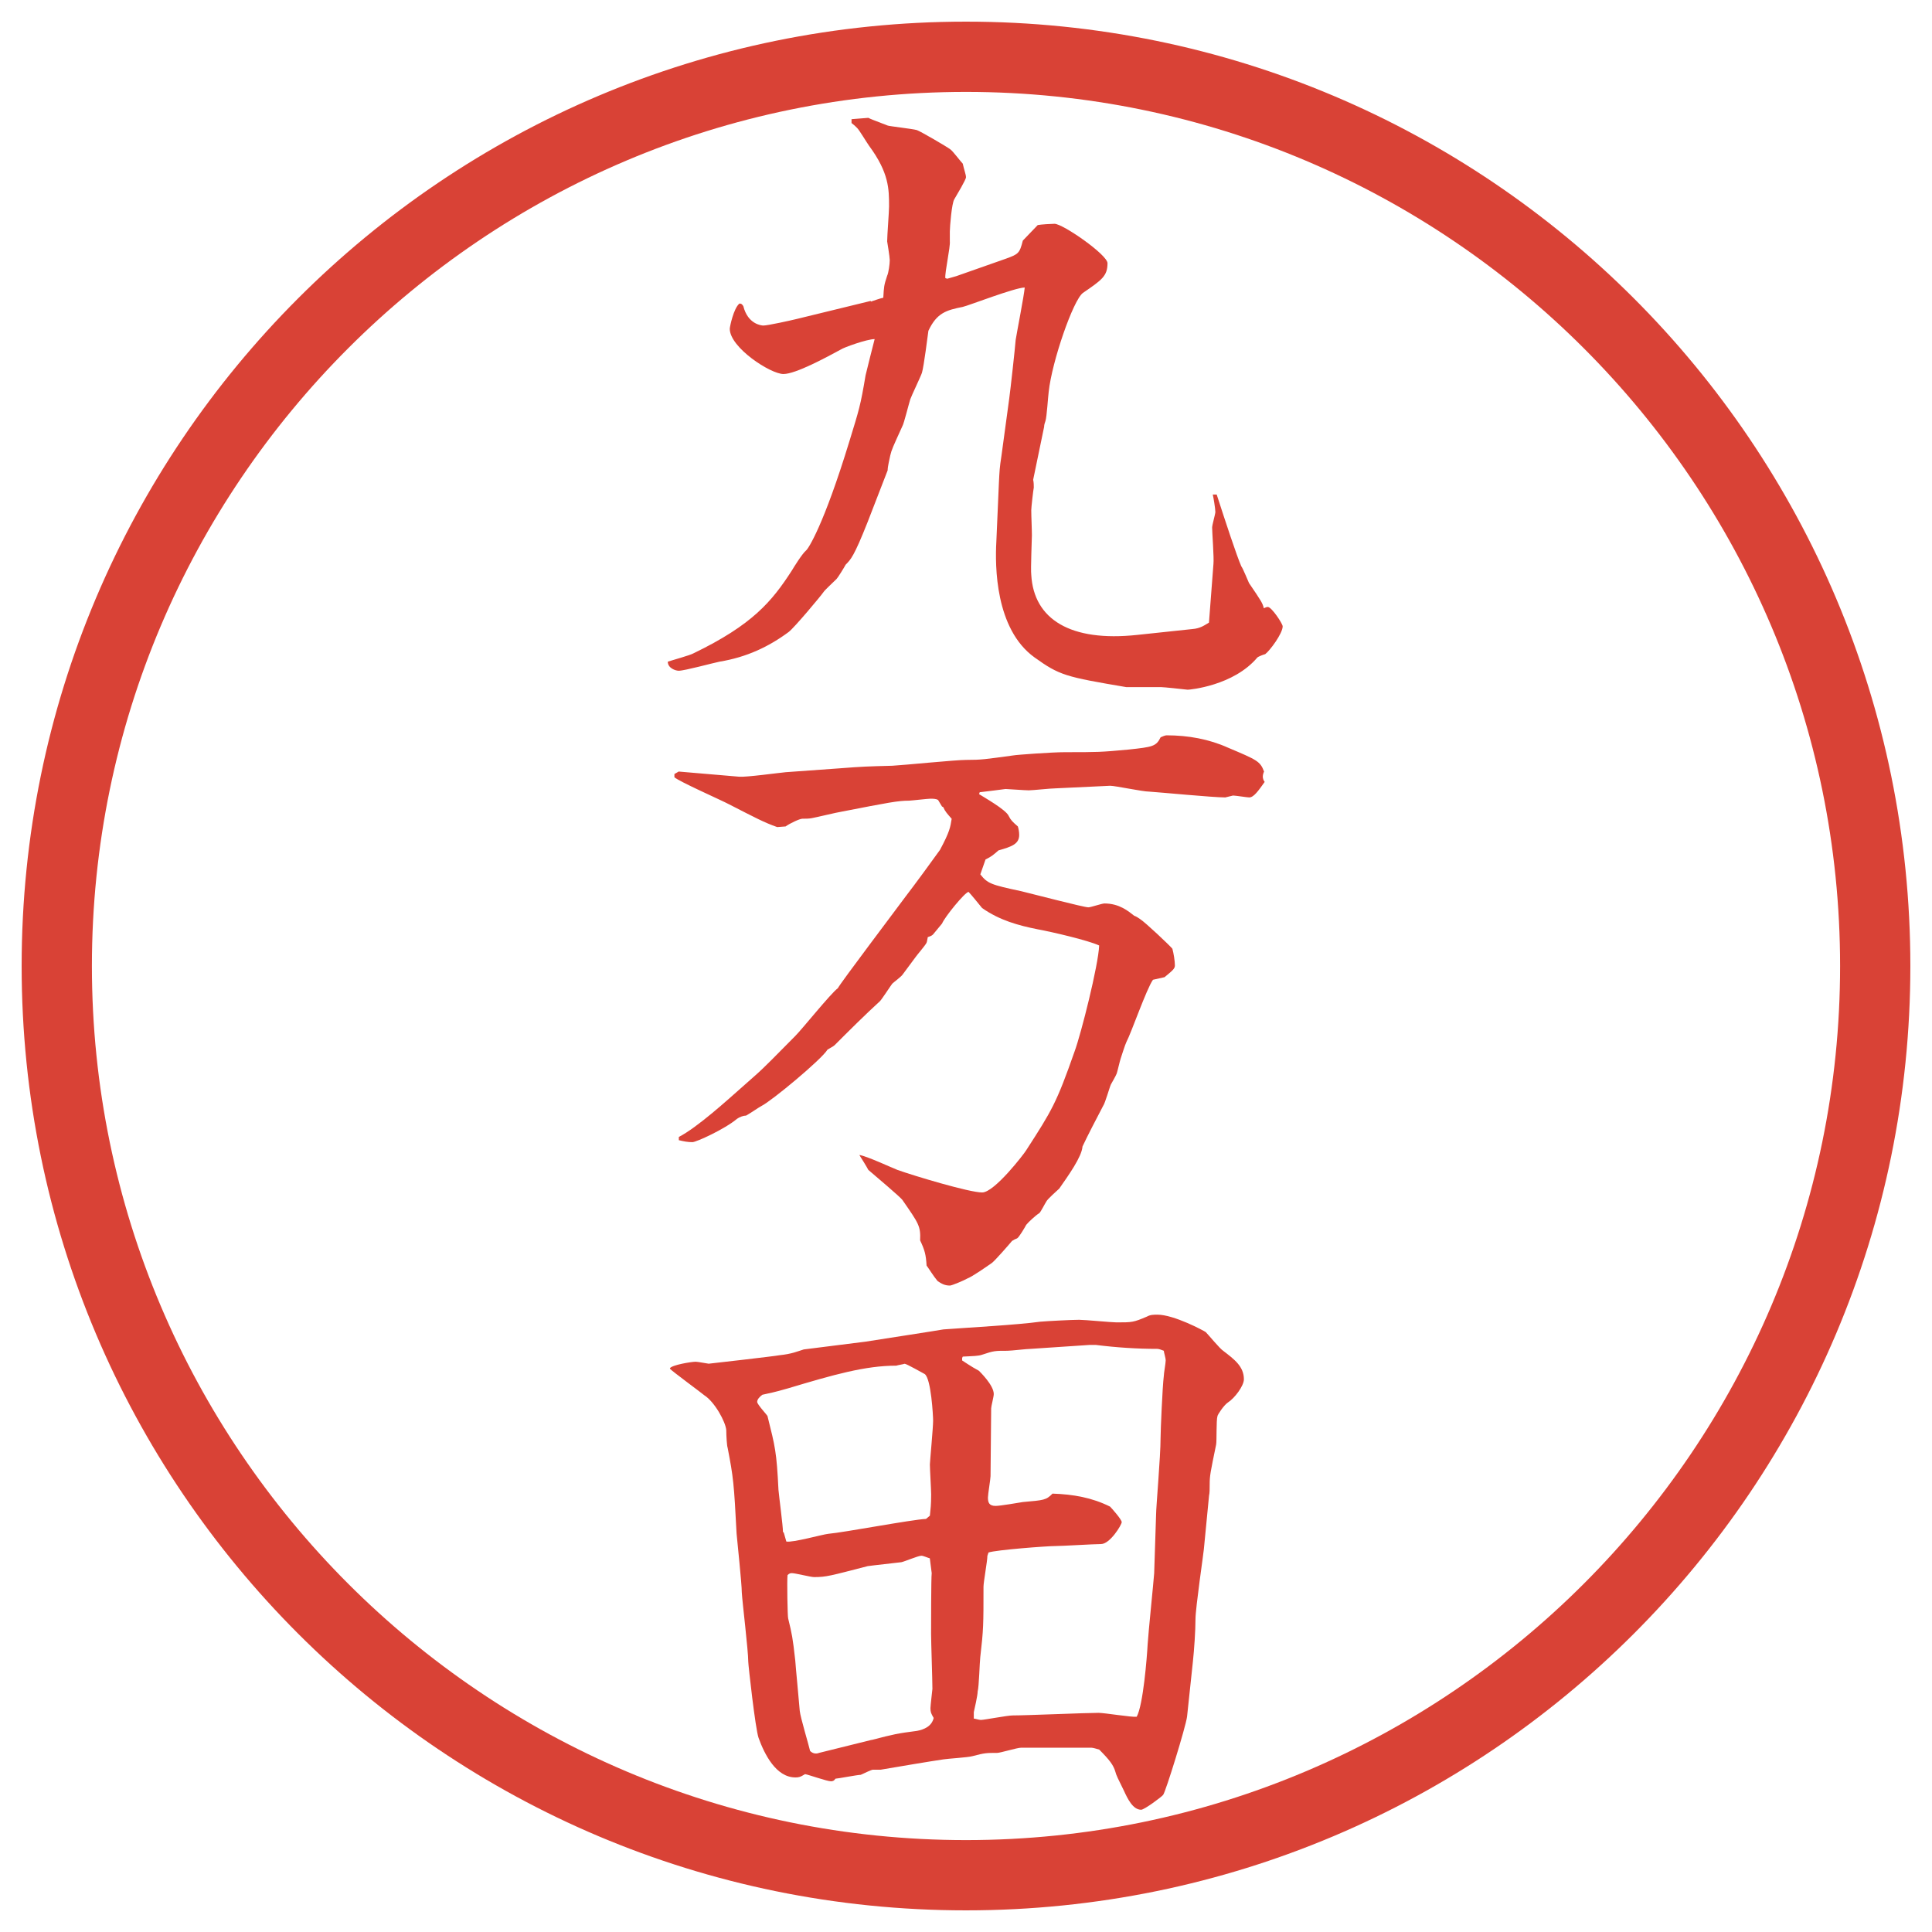
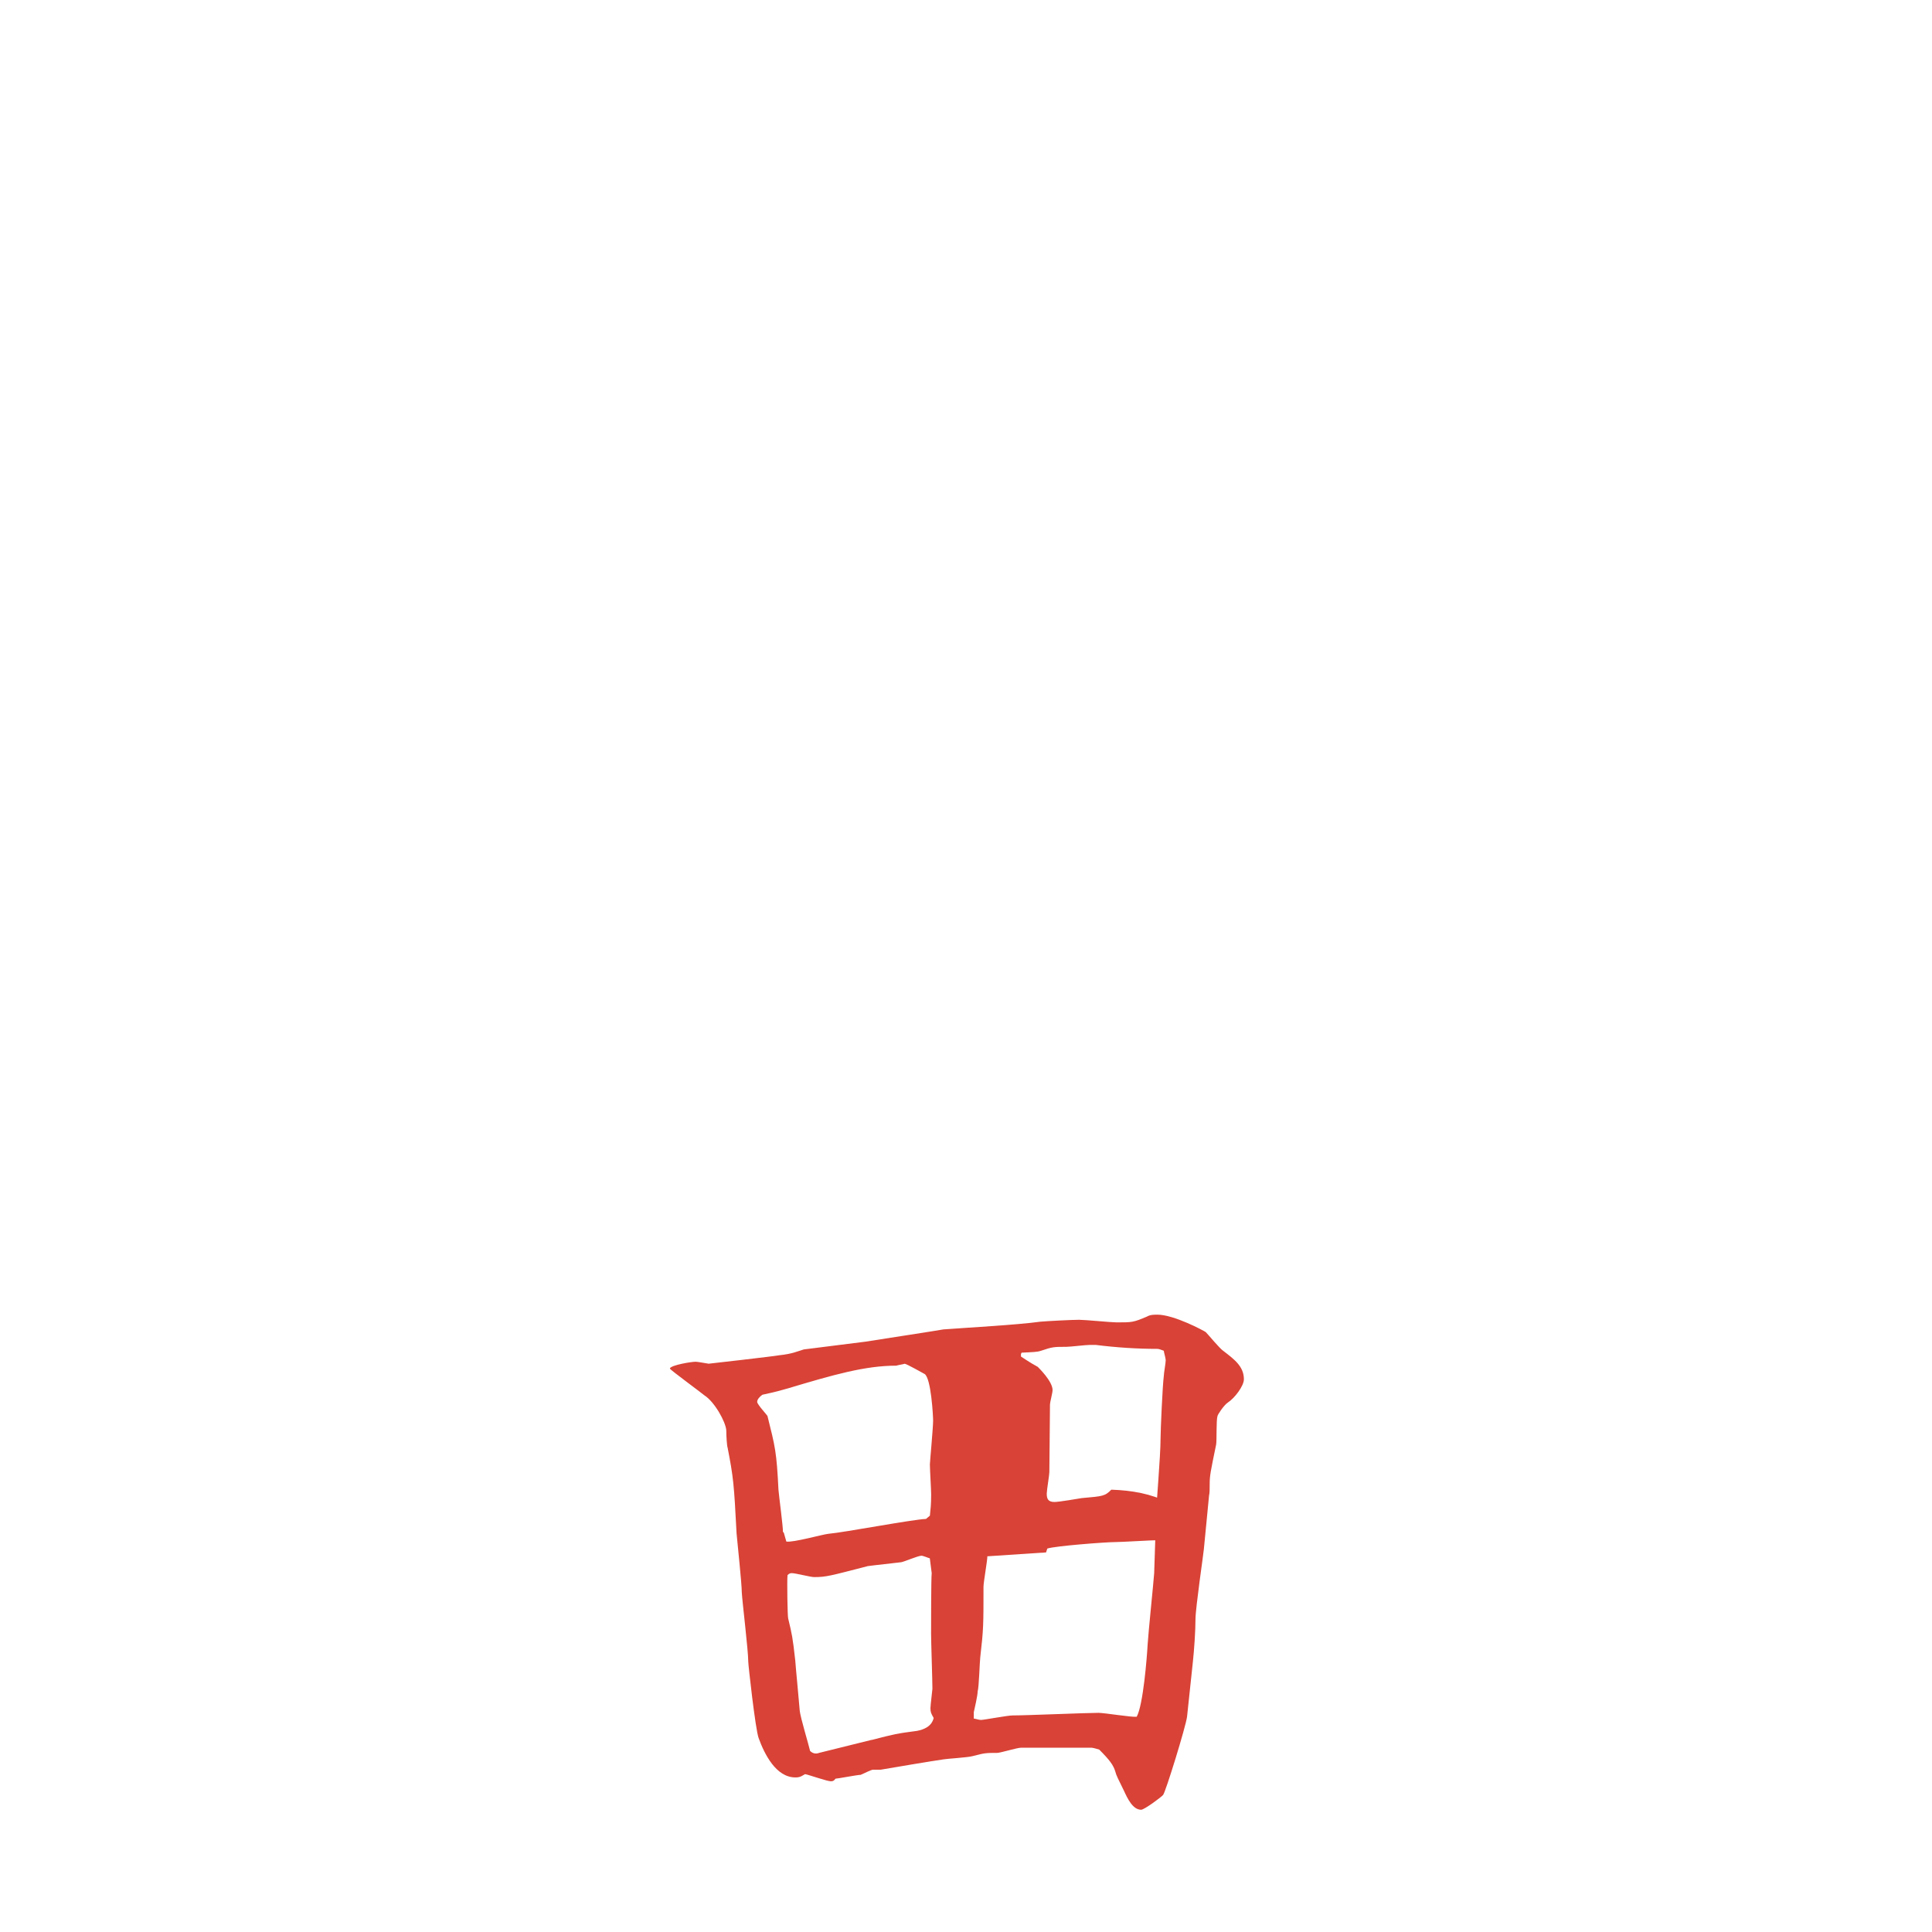
<svg xmlns="http://www.w3.org/2000/svg" version="1.1" viewBox="0 0 27.496 27.496">
  <g>
    <g id="_レイヤー_1" data-name="レイヤー_1">
      <g id="_楕円形_1" data-name="楕円形_1">
-         <path d="M13.748,1.308c6.859,0,12.44,5.581,12.44,12.44s-5.581,12.44-12.44,12.44S1.308,20.607,1.308,13.748,6.889,1.308,13.748,1.308M13.748.308C6.325.308.308,6.325.308,13.748s6.017,13.44,13.44,13.44,13.44-6.017,13.44-13.44S21.171.308,13.748.308h0Z" fill="#d94236" />
-       </g>
+         </g>
      <g>
-         <path d="M12.396,4.292c.027-.009.129-.046.175-.055.009-.156.009-.175.055-.313.019-.037.037-.166.037-.221,0-.046-.037-.267-.037-.267,0-.083.027-.423.027-.497,0-.249,0-.479-.285-.865-.027-.037-.138-.221-.166-.249-.027-.028-.046-.046-.083-.074v-.055l.239-.019c.037.019.064.028.276.11.018.009.35.046.414.064.055.019.432.239.479.276.037.027.147.175.175.202.018.083.046.157.046.193s-.129.249-.166.313c-.037.055-.064.396-.064.46v.138c.009.083-.074.451-.064.525l.027.009.129-.037.708-.249c.175-.064.193-.074.239-.257.046-.046.175-.184.212-.221.046-.009.193-.018.239-.018.119,0,.754.441.754.561,0,.184-.082.239-.35.423-.138.101-.441.975-.487,1.408-.009.064-.027.359-.046.414-.01.028-.019.055-.019.083l-.156.754c.009.037.009.083.009.11-.009.046-.036.285-.036.322,0,.092.009.267.009.359,0,.064-.019.479-.009.562.036.635.56.957,1.508.855l.782-.083c.119-.009.175-.055.239-.092l.064-.837c.009-.083-.019-.451-.019-.516,0-.037.046-.193.046-.221,0-.046-.027-.211-.037-.249h.056c.119.368.285.874.35,1.021.027.037.092.202.11.239.175.257.193.285.211.359.019-.009.037-.019.056-.019.055,0,.212.239.212.276,0,.102-.185.35-.249.396-.036.009-.101.037-.11.046-.34.405-.966.46-.993.46-.074-.009-.341-.037-.378-.037h-.496c-.865-.147-.948-.166-1.306-.423-.562-.405-.562-1.307-.543-1.647l.036-.828c.01-.193.01-.221.037-.396l.11-.81c.019-.138.083-.717.092-.837.019-.12.12-.635.129-.746-.138,0-.8.258-.883.276-.23.046-.368.083-.488.34-.009.064-.064.506-.092.598-.018.055-.147.322-.166.377-.018.055-.092.35-.11.377-.138.304-.156.34-.175.423-.009.046-.037.156-.037.211l-.285.736c-.193.487-.239.533-.313.607-.019.037-.11.184-.129.203-.046.046-.166.156-.184.184-.037.055-.414.506-.497.57-.285.211-.598.359-.985.423-.092.018-.497.129-.58.129-.046,0-.156-.037-.156-.129.055-.019.322-.092.368-.12.837-.405,1.113-.736,1.398-1.178.027-.046.147-.239.202-.285.028-.019.249-.35.617-1.555.138-.451.156-.497.23-.938.019-.083.11-.442.129-.515-.11,0-.442.12-.479.147-.203.11-.644.35-.819.35-.184,0-.764-.377-.764-.644,0-.027.055-.294.138-.359.027,0,.037.009.055.037.064.257.257.276.285.276.064,0,.396-.074.469-.092l1.058-.258Z" fill="#d94236" />
-         <path d="M9.663,10.981l.856.073c.101.009.561-.055.662-.064l.764-.055c.35-.027.387-.027.755-.037.166-.009.901-.083,1.049-.083.221,0,.267-.009.672-.064.046-.009.552-.046.735-.046.461,0,.507,0,.902-.037.35-.037.396-.046.46-.175.019-.009.064-.028.083-.028.312,0,.607.055.874.175.414.175.46.193.515.341-.009.018-.018.046-.018.073,0,.019.009.055.027.074-.092.129-.156.221-.221.221-.028,0-.193-.027-.23-.027l-.11.027c-.175,0-.93-.073-1.086-.083-.092,0-.479-.083-.552-.083l-.782.037c-.064,0-.322.028-.376.028-.056,0-.304-.019-.331-.019-.064.009-.286.037-.368.046l-.009.027c.055.037.386.221.423.313.027.055.055.083.129.147.009.028.019.074.019.12,0,.129-.102.166-.295.221-.074.064-.092.083-.184.129l-.074.212c.102.129.147.147.58.239.156.037.892.23.957.23.036,0,.193-.055.229-.055.212,0,.341.11.424.175.027.009.055.027.082.046.074.046.424.377.461.423.018.064.036.175.036.239,0,.046-.036.073-.147.166l-.165.037c-.092.129-.312.764-.377.883-.019.037-.074.212-.083.239-.01.027-.046.185-.056.212-.009.027-.073.138-.083.156-.018.037-.082.267-.11.304-.101.193-.221.423-.294.579-.01.147-.202.414-.331.599-.028.027-.166.147-.184.184-.019.028-.083.156-.101.166-.046.027-.157.129-.185.166-.019.036-.101.175-.129.192-.027.01-.046.019-.073.037-.046.056-.239.276-.285.312-.092.064-.276.193-.35.222-.046.027-.221.101-.249.101-.074,0-.12-.027-.175-.064-.055-.064-.129-.184-.157-.221-.009-.156-.027-.221-.092-.358.009-.203-.019-.239-.249-.571-.018-.036-.414-.367-.488-.432-.018-.037-.11-.185-.128-.212.092.009.469.184.542.212.23.082,1.021.321,1.206.321.175,0,.598-.552.625-.598.368-.57.432-.672.69-1.408.092-.248.34-1.232.35-1.509-.156-.073-.671-.193-.874-.23-.276-.055-.543-.128-.792-.303-.046-.056-.156-.193-.193-.23-.055.009-.34.359-.377.451-.037.046-.083.101-.129.156-.019.019-.046.028-.074.037-.009.037-.009.064-.019.083-.018.037-.138.175-.156.203l-.184.248c-.018.028-.129.111-.147.129-.028.037-.147.221-.175.249-.221.202-.433.414-.644.625-.019.019-.074.046-.102.064-.083.139-.791.727-.938.801-.037.019-.156.102-.221.138-.037,0-.092.019-.129.046-.175.147-.58.332-.635.332-.064,0-.12-.01-.193-.028v-.046c.267-.138.69-.524.92-.727l.166-.147c.147-.129.294-.285.57-.562.101-.101.506-.607.607-.681.037-.074.81-1.095.966-1.307.12-.156.377-.506.488-.662.138-.258.147-.322.166-.442-.064-.074-.092-.101-.12-.166l-.018-.009-.055-.092c-.028-.019-.074-.019-.111-.019-.037,0-.276.028-.303.028-.157,0-.294.027-.957.156-.064.009-.368.083-.423.092-.037.009-.101.009-.138.009-.037,0-.175.064-.239.11l-.119.009c-.184-.064-.322-.138-.681-.322-.12-.064-.708-.322-.782-.387v-.046l.064-.037Z" fill="#d94236" />
-         <path d="M9.534,19.473c.028-.047.304-.093.368-.093.028,0,.175.028.184.028s.966-.11,1.003-.12c.184-.019.258-.055.35-.083l.874-.11c.12-.019,1.067-.165,1.113-.175.359-.027,1.049-.064,1.38-.11.102-.009.451-.027.552-.027.083,0,.46.037.533.037.221,0,.239,0,.433-.083.046-.027.102-.027.147-.027.239,0,.662.229.689.248.037.037.203.239.249.267.156.12.294.221.294.405,0,.092-.129.267-.229.331-.056.037-.147.175-.147.193-.019.055-.009.35-.019.404-.083.405-.092.442-.092.571,0,.063,0,.119-.009.156l-.074.764c0,.027-.119.837-.119.993,0,.166-.019.442-.037.607l-.083.782c-.019.147-.304,1.067-.34,1.113-.019.027-.268.212-.313.212-.119,0-.193-.156-.248-.276-.073-.147-.11-.221-.12-.267-.027-.092-.082-.166-.229-.313-.027-.009-.092-.027-.11-.027h-1.002c-.056,0-.295.074-.341.074-.156,0-.175,0-.35.046-.064.019-.359.036-.414.046-.184.027-.625.101-.893.147h-.11c-.027,0-.147.063-.175.073-.046,0-.331.055-.359.055-.018.028-.037.037-.064.037-.056,0-.313-.092-.368-.102-.074.047-.102.047-.138.047-.276,0-.441-.332-.524-.562-.046-.129-.147-1.04-.147-1.086,0-.156-.083-.837-.092-.984,0-.129-.064-.718-.074-.837-.037-.718-.046-.801-.128-1.225-.009-.018-.019-.165-.019-.248-.009-.119-.166-.404-.313-.497-.019-.019-.469-.35-.488-.377v-.009ZM11.154,21.81l.037.129c.092.018.516-.102.598-.11.221-.019,1.187-.203,1.39-.212l.055-.046c.009-.092.018-.147.018-.304,0-.064-.018-.359-.018-.424,0-.036.046-.524.046-.625,0-.064-.028-.599-.12-.663-.019-.009-.258-.146-.285-.146-.028.009-.092.018-.12.027-.442,0-.893.129-1.537.322-.221.064-.249.064-.368.092-.037.027-.074.064-.074.102,0,.036.147.192.147.202.11.441.129.506.156,1.049.009.102.064.515.064.598l.009.01ZM12.405,24.763c.322-.083.359-.092.644-.129.101-.019.211-.064.239-.184-.037-.064-.046-.083-.046-.139,0-.036.028-.267.028-.275,0-.129-.019-.672-.019-.782,0-.064,0-.81.009-.865l-.027-.211c-.037-.01-.092-.037-.12-.037-.046,0-.239.083-.285.092-.074.01-.414.046-.479.056-.534.138-.589.156-.764.156-.046,0-.267-.056-.313-.056-.019,0-.037,0-.064.028-.009.082,0,.589.009.616.055.229.064.267.101.598.009.129.046.497.064.718.009.092.129.488.147.57.037.037.083.046.128.028l.746-.185ZM14.052,22.149c0,.064-.055.368-.055.433,0,.543,0,.607-.046,1.003-.009.074-.018.424-.037.487,0,.056-.046.258-.055.295v.092c.019,0,.074.019.101.019.046,0,.377-.064.451-.064.193,0,1.048-.037,1.223-.037.083,0,.47.064.543.056.093-.166.147-.855.156-1.03.01-.166.083-.874.093-1.013l.027-.828c0-.119.064-.828.064-1.095,0-.102.027-.736.046-.883,0-.037.027-.185.027-.222,0-.036-.027-.119-.027-.138-.027-.009-.064-.027-.092-.027-.285,0-.58-.019-.874-.056h-.092l-.837.056c-.055,0-.276.027-.331.027-.175,0-.193,0-.359.056-.055.019-.12.019-.276.027l-.009.019v.036c.018.01.12.083.239.147.009.01.211.203.211.331,0,.037-.037.175-.037.203,0,.156-.009.828-.009.966,0,.037-.037.258-.037.304,0,.073.018.119.11.119.064,0,.332-.046.386-.055.304-.027.331-.027.423-.12.294.01.561.056.819.185.027.027.166.184.166.221s-.166.312-.295.312c-.102,0-.552.028-.644.028-.128,0-.846.055-.957.092l-.018.055Z" fill="#d94236" />
+         <path d="M9.534,19.473c.028-.047.304-.093.368-.093.028,0,.175.028.184.028s.966-.11,1.003-.12c.184-.019.258-.055.35-.083l.874-.11c.12-.019,1.067-.165,1.113-.175.359-.027,1.049-.064,1.38-.11.102-.009.451-.027.552-.027.083,0,.46.037.533.037.221,0,.239,0,.433-.083.046-.027.102-.027.147-.027.239,0,.662.229.689.248.037.037.203.239.249.267.156.12.294.221.294.405,0,.092-.129.267-.229.331-.056.037-.147.175-.147.193-.019.055-.009.35-.019.404-.083.405-.092.442-.092.571,0,.063,0,.119-.009.156l-.074.764c0,.027-.119.837-.119.993,0,.166-.019.442-.037.607l-.083.782c-.019.147-.304,1.067-.34,1.113-.019.027-.268.212-.313.212-.119,0-.193-.156-.248-.276-.073-.147-.11-.221-.12-.267-.027-.092-.082-.166-.229-.313-.027-.009-.092-.027-.11-.027h-1.002c-.056,0-.295.074-.341.074-.156,0-.175,0-.35.046-.064.019-.359.036-.414.046-.184.027-.625.101-.893.147h-.11c-.027,0-.147.063-.175.073-.046,0-.331.055-.359.055-.018.028-.037.037-.064.037-.056,0-.313-.092-.368-.102-.074.047-.102.047-.138.047-.276,0-.441-.332-.524-.562-.046-.129-.147-1.04-.147-1.086,0-.156-.083-.837-.092-.984,0-.129-.064-.718-.074-.837-.037-.718-.046-.801-.128-1.225-.009-.018-.019-.165-.019-.248-.009-.119-.166-.404-.313-.497-.019-.019-.469-.35-.488-.377v-.009ZM11.154,21.81l.037.129c.092.018.516-.102.598-.11.221-.019,1.187-.203,1.39-.212l.055-.046c.009-.092.018-.147.018-.304,0-.064-.018-.359-.018-.424,0-.036.046-.524.046-.625,0-.064-.028-.599-.12-.663-.019-.009-.258-.146-.285-.146-.028.009-.092.018-.12.027-.442,0-.893.129-1.537.322-.221.064-.249.064-.368.092-.037.027-.074.064-.074.102,0,.036.147.192.147.202.11.441.129.506.156,1.049.009.102.064.515.064.598l.009.01ZM12.405,24.763c.322-.083.359-.092.644-.129.101-.019.211-.064.239-.184-.037-.064-.046-.083-.046-.139,0-.036.028-.267.028-.275,0-.129-.019-.672-.019-.782,0-.064,0-.81.009-.865l-.027-.211c-.037-.01-.092-.037-.12-.037-.046,0-.239.083-.285.092-.074.01-.414.046-.479.056-.534.138-.589.156-.764.156-.046,0-.267-.056-.313-.056-.019,0-.037,0-.064.028-.009.082,0,.589.009.616.055.229.064.267.101.598.009.129.046.497.064.718.009.092.129.488.147.57.037.037.083.046.128.028l.746-.185ZM14.052,22.149c0,.064-.055.368-.055.433,0,.543,0,.607-.046,1.003-.009.074-.018.424-.037.487,0,.056-.046.258-.055.295v.092c.019,0,.074.019.101.019.046,0,.377-.064.451-.064.193,0,1.048-.037,1.223-.037.083,0,.47.064.543.056.093-.166.147-.855.156-1.03.01-.166.083-.874.093-1.013l.027-.828c0-.119.064-.828.064-1.095,0-.102.027-.736.046-.883,0-.037.027-.185.027-.222,0-.036-.027-.119-.027-.138-.027-.009-.064-.027-.092-.027-.285,0-.58-.019-.874-.056h-.092c-.055,0-.276.027-.331.027-.175,0-.193,0-.359.056-.055.019-.12.019-.276.027l-.009.019v.036c.018.01.12.083.239.147.009.01.211.203.211.331,0,.037-.037.175-.037.203,0,.156-.009.828-.009.966,0,.037-.037.258-.037.304,0,.073.018.119.11.119.064,0,.332-.046.386-.055.304-.027.331-.027.423-.12.294.01.561.056.819.185.027.027.166.184.166.221s-.166.312-.295.312c-.102,0-.552.028-.644.028-.128,0-.846.055-.957.092l-.018.055Z" fill="#d94236" />
      </g>
    </g>
  </g>
</svg>